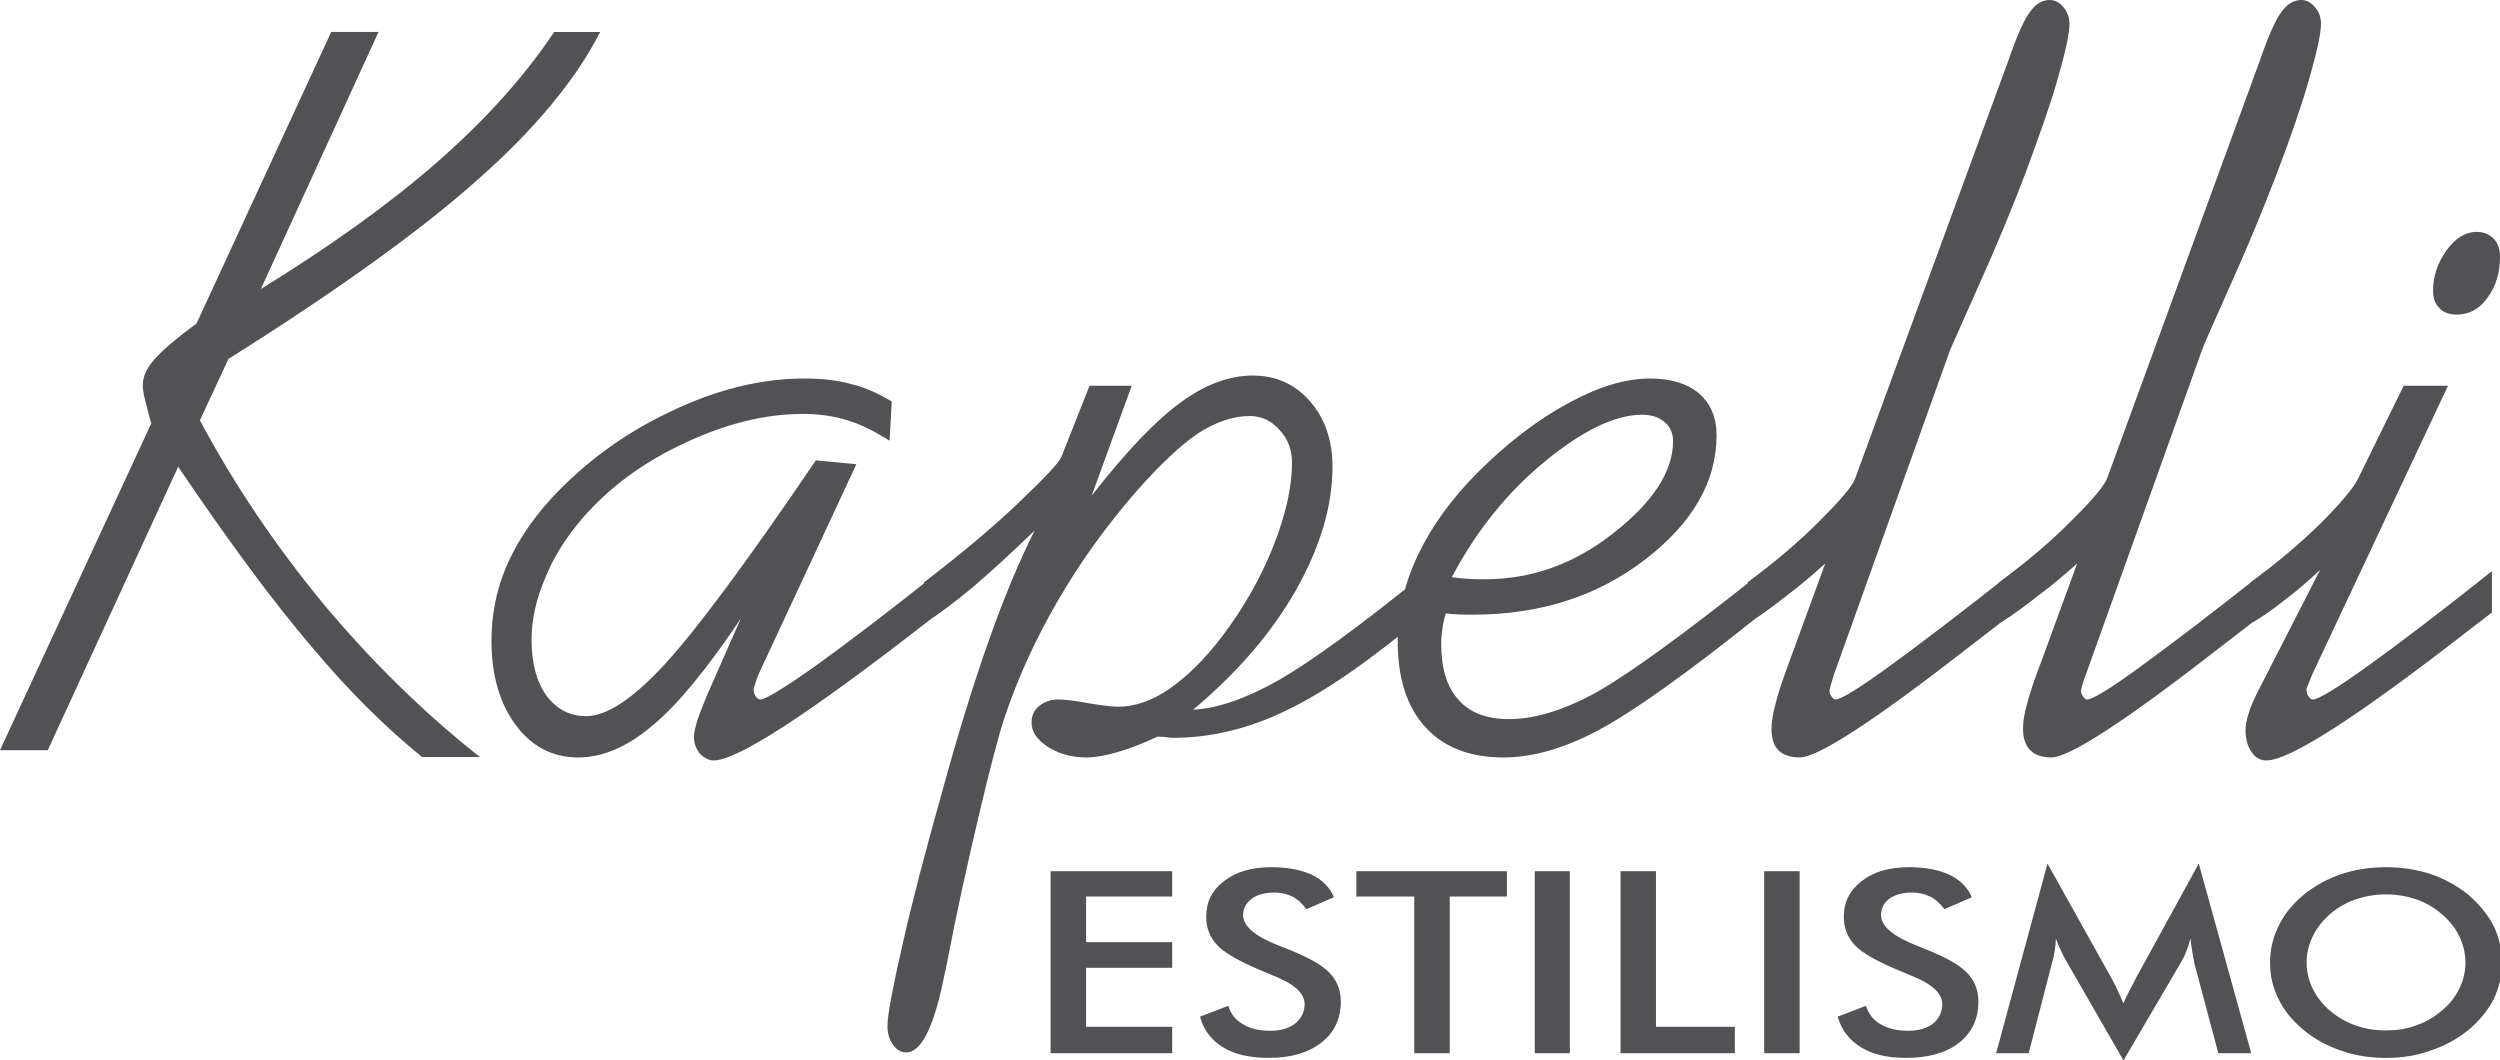
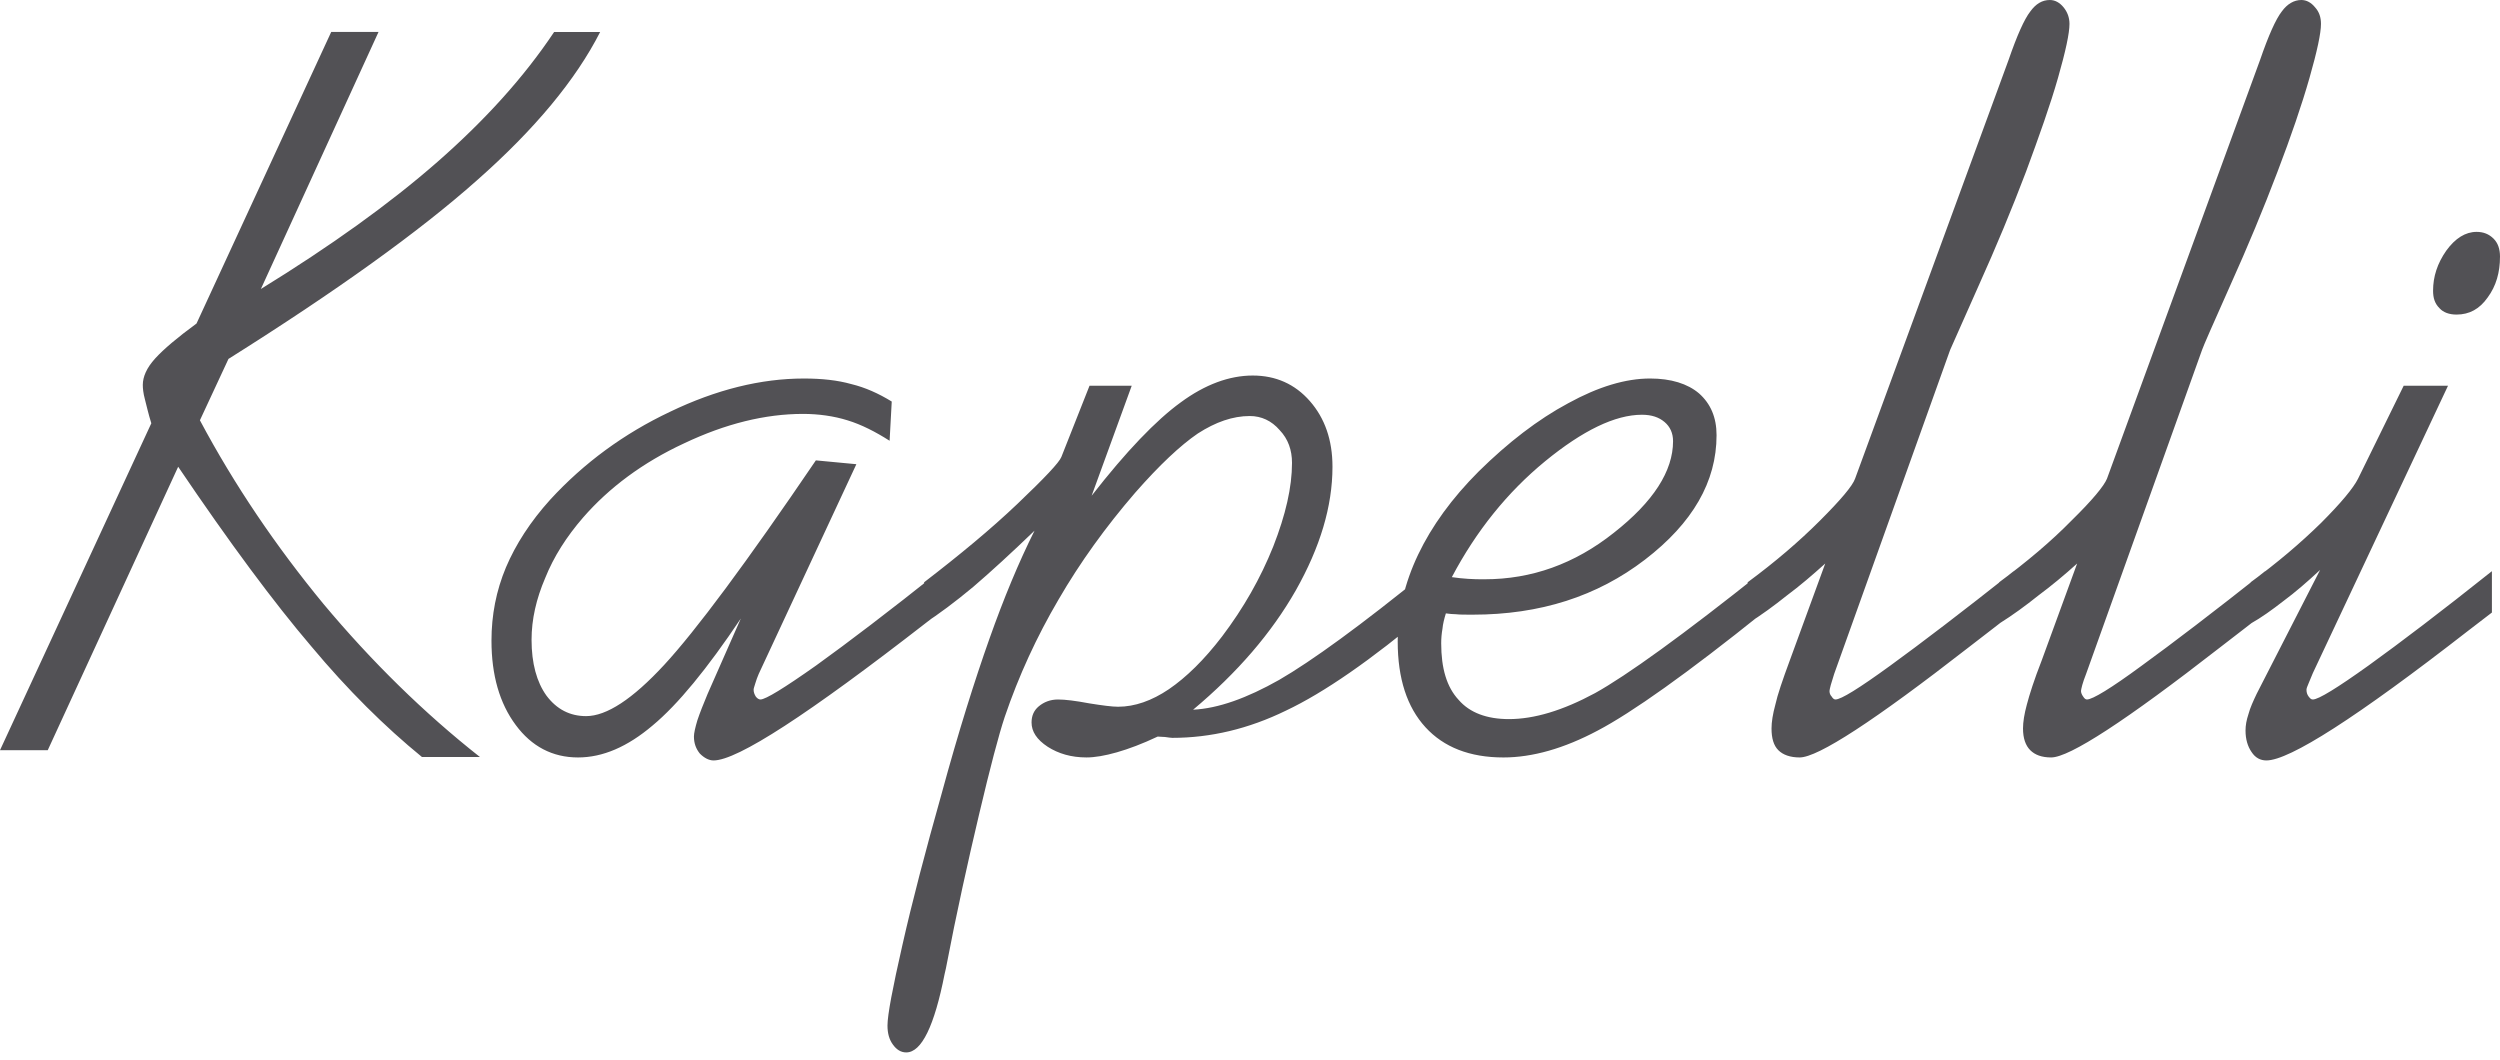
<svg xmlns="http://www.w3.org/2000/svg" version="1.1" id="Layer_1" x="0px" y="0px" width="300px" height="127.253px" viewBox="0 0 300 127.253" enable-background="new 0 0 300 127.253" xml:space="preserve">
  <g>
    <path fill="#525155" d="M0,90.025l18.159-39.232c-0.358-1.125-0.563-2.097-0.768-2.865s-0.255-1.331-0.255-1.739   c0-0.972,0.46-2.046,1.483-3.171c1.024-1.125,2.66-2.507,4.962-4.195L39.745,3.836h5.678L31.305,34.68   c8.389-5.166,15.447-10.23,21.176-15.243c5.78-5.063,10.435-10.23,14.016-15.601h5.523c-2.916,5.729-7.826,11.662-14.782,17.8   c-6.905,6.139-16.88,13.299-29.821,21.433l-3.427,7.365c4.143,7.776,9.105,15.09,14.834,22.047   c5.78,6.905,12.02,13.043,18.772,18.362h-6.957c-4.45-3.633-8.9-8.03-13.299-13.299c-4.45-5.218-9.77-12.379-15.959-21.535   L5.729,90.025H0z M91.048,80.869c-0.153,0.359-0.307,0.768-0.409,1.127c-0.103,0.357-0.205,0.613-0.205,0.766   c0,0.309,0.102,0.563,0.255,0.818c0.153,0.205,0.358,0.359,0.563,0.359c0.613,0,2.865-1.382,6.701-4.093   c3.836-2.763,8.747-6.497,14.782-11.305v4.962l-1.535,1.177c-14.219,11.049-22.71,16.573-25.575,16.573   c-0.563,0-1.126-0.309-1.637-0.818c-0.461-0.563-0.716-1.227-0.716-2.047c0-0.408,0.153-1.072,0.41-1.943   c0.307-0.921,0.716-1.943,1.228-3.172l3.99-9.054c-4.041,6.036-7.571,10.333-10.588,12.839c-3.018,2.559-5.984,3.836-8.951,3.836   c-3.07,0-5.576-1.328-7.468-3.887c-1.943-2.608-2.916-5.984-2.916-10.128c0-3.069,0.563-5.984,1.739-8.798   c1.176-2.762,2.916-5.473,5.319-8.133c4.041-4.398,8.849-7.928,14.374-10.537c5.524-2.659,10.896-3.99,16.062-3.99   c2.148,0,4.041,0.205,5.678,0.666c1.688,0.409,3.273,1.125,4.859,2.097l-0.256,4.706c-1.688-1.074-3.376-1.943-5.064-2.456   c-1.636-0.511-3.478-0.767-5.319-0.767c-4.553,0-9.31,1.176-14.271,3.529c-4.961,2.302-9.003,5.32-12.123,8.901   c-1.995,2.302-3.529,4.706-4.553,7.264c-1.074,2.506-1.636,4.961-1.636,7.416c0,2.814,0.613,5.064,1.791,6.701   c1.228,1.637,2.813,2.455,4.757,2.455c2.455,0,5.575-2.045,9.36-6.139c3.785-4.092,9.873-12.275,18.209-24.551l4.86,0.46   L91.048,80.869z M124.143,63.682c-2.762,2.66-5.218,4.911-7.366,6.752c-2.148,1.79-4.143,3.274-5.882,4.399v-4.961   c4.194-3.224,7.979-6.344,11.202-9.413c3.274-3.12,5.012-4.961,5.268-5.626l3.377-8.542h5.063l-4.808,13.197   c4.143-5.32,7.723-9.054,10.689-11.202c2.916-2.148,5.832-3.222,8.645-3.222c2.763,0,5.063,1.023,6.854,3.069   c1.79,2.046,2.712,4.655,2.712,7.877c0,4.757-1.484,9.667-4.4,14.833c-2.915,5.115-7.008,9.873-12.326,14.322   c3.018-0.152,6.445-1.381,10.331-3.58c3.888-2.25,9.821-6.547,17.802-13.044v4.962c-6.753,5.678-12.431,9.617-16.982,11.766   c-4.501,2.199-9.054,3.273-13.658,3.273c-0.203,0-0.459-0.053-0.869-0.104c-0.357,0-0.664-0.051-0.869-0.051   c-1.842,0.871-3.479,1.484-4.91,1.893s-2.66,0.613-3.633,0.613c-1.84,0-3.375-0.459-4.653-1.277   c-1.331-0.871-1.944-1.842-1.944-2.916c0-0.768,0.255-1.432,0.869-1.944c0.614-0.511,1.381-0.817,2.303-0.817   c0.869,0,2.097,0.153,3.734,0.46c1.584,0.255,2.762,0.409,3.477,0.409c1.996,0,4.042-0.716,6.088-2.098   c2.098-1.432,4.245-3.529,6.395-6.342c2.557-3.377,4.603-6.957,6.138-10.793c1.483-3.786,2.25-7.11,2.25-10.026   c0-1.535-0.46-2.864-1.483-3.938c-0.972-1.125-2.199-1.688-3.58-1.688c-2.046,0-4.092,0.716-6.241,2.097   c-2.097,1.433-4.603,3.785-7.519,7.11c-3.529,4.092-6.598,8.338-9.207,12.839c-2.609,4.45-4.757,9.104-6.445,14.066   c-0.716,2.147-1.739,6.036-3.069,11.663s-2.711,11.814-3.99,18.516l-0.153,0.666c-1.228,6.238-2.762,9.41-4.604,9.41   c-0.666,0-1.176-0.357-1.586-0.92c-0.46-0.613-0.666-1.381-0.666-2.303c0-1.277,0.614-4.5,1.791-9.666   c1.177-5.219,2.762-11.254,4.706-18.158c2.046-7.52,3.99-13.658,5.729-18.568S122.25,67.468,124.143,63.682L124.143,63.682z    M211.561,68.542v4.962c-9.105,7.314-15.756,12.021-19.848,14.17c-4.041,2.148-7.826,3.221-11.305,3.221   c-4.04,0-7.159-1.227-9.358-3.631c-2.201-2.404-3.325-5.831-3.325-10.281c0-3.479,0.817-7.008,2.454-10.436   c1.638-3.426,4.041-6.751,7.264-9.974c3.53-3.479,7.11-6.241,10.741-8.185c3.632-1.995,6.905-2.967,9.822-2.967   c2.506,0,4.501,0.614,5.882,1.791c1.38,1.228,2.098,2.865,2.098,5.013c0,5.576-2.865,10.537-8.595,14.937   c-5.729,4.398-12.582,6.598-20.665,6.598c-0.92,0-1.584,0-1.995-0.051c-0.408,0-0.817-0.051-1.227-0.103   c-0.204,0.665-0.357,1.278-0.408,1.842c-0.103,0.562-0.153,1.177-0.153,1.739c0,3.018,0.664,5.268,2.097,6.803   c1.329,1.534,3.375,2.302,6.035,2.302c3.018,0,6.444-1.022,10.332-3.12C195.191,81.074,201.944,76.214,211.561,68.542   L211.561,68.542z M174.22,69.257c0.666,0.104,1.279,0.154,1.943,0.205c0.615,0.051,1.331,0.051,1.995,0.051   c5.627,0,10.793-1.84,15.498-5.574c4.759-3.734,7.111-7.417,7.111-10.998c0-0.972-0.358-1.739-1.022-2.301   c-0.666-0.563-1.535-0.87-2.712-0.87c-3.224,0-7.11,1.893-11.611,5.575C180.87,59.08,177.136,63.733,174.22,69.257L174.22,69.257z    M241.636,68.542v4.962c-1.277,0.973-3.067,2.404-5.42,4.194c-11.305,8.798-18.058,13.196-20.257,13.196   c-1.126,0-1.995-0.307-2.557-0.869c-0.564-0.563-0.819-1.432-0.819-2.607c0-0.768,0.153-1.739,0.461-2.865   c0.256-1.176,0.869-2.967,1.738-5.319l4.247-11.612c-1.535,1.382-3.02,2.66-4.605,3.838c-1.534,1.227-3.067,2.352-4.705,3.375   v-4.961c3.325-2.456,6.189-4.91,8.695-7.417c2.456-2.455,3.887-4.143,4.195-5.013l18.413-50.23c1.024-2.967,1.893-4.911,2.61-5.831   C244.297,0.46,245.063,0,245.985,0c0.613,0,1.175,0.307,1.637,0.87c0.46,0.562,0.716,1.228,0.716,1.995   c0,1.125-0.46,3.273-1.382,6.496c-0.92,3.222-2.25,6.956-3.836,11.252c-1.688,4.451-3.581,9.003-5.678,13.658   c-2.098,4.706-3.222,7.263-3.428,7.724l-13.913,38.874c-0.153,0.512-0.307,0.973-0.408,1.331c-0.103,0.409-0.153,0.613-0.153,0.716   c0,0.205,0.051,0.461,0.255,0.664c0.153,0.256,0.307,0.359,0.46,0.359c0.667,0,2.814-1.33,6.549-4.042   C230.538,77.187,235.498,73.402,241.636,68.542L241.636,68.542z M271.815,68.542v4.962c-1.277,0.973-3.068,2.404-5.422,4.194   c-11.303,8.798-18.056,13.196-20.255,13.196c-1.126,0-1.944-0.307-2.506-0.869c-0.564-0.563-0.871-1.432-0.871-2.607   c0-0.768,0.153-1.739,0.46-2.865c0.307-1.176,0.871-2.967,1.791-5.319l4.245-11.612c-1.533,1.382-3.068,2.66-4.654,3.838   c-1.535,1.227-3.069,2.352-4.705,3.375v-4.961c3.323-2.456,6.24-4.91,8.694-7.417c2.506-2.455,3.888-4.143,4.245-5.013   l18.364-50.23c1.022-2.967,1.893-4.911,2.608-5.831C274.477,0.46,275.294,0,276.164,0c0.613,0,1.176,0.307,1.636,0.87   c0.513,0.562,0.717,1.228,0.717,1.995c0,1.125-0.46,3.273-1.381,6.496c-0.92,3.222-2.199,6.956-3.837,11.252   c-1.688,4.451-3.58,9.003-5.678,13.658c-2.097,4.706-3.223,7.263-3.376,7.724l-13.913,38.874c-0.204,0.512-0.357,0.973-0.46,1.331   c-0.102,0.409-0.153,0.613-0.153,0.716c0,0.205,0.103,0.461,0.256,0.664c0.153,0.256,0.307,0.359,0.46,0.359   c0.664,0,2.865-1.33,6.549-4.042C260.716,77.187,265.678,73.402,271.815,68.542L271.815,68.542z M277.544,80.767   c-0.204,0.461-0.357,0.869-0.511,1.229c-0.153,0.357-0.256,0.613-0.256,0.766c0,0.359,0.103,0.615,0.256,0.818   c0.204,0.256,0.307,0.359,0.511,0.359c0.666,0,2.917-1.382,6.702-4.093c3.836-2.763,8.746-6.497,14.783-11.305v4.962l-2.865,2.199   c-13.351,10.385-21.433,15.551-24.195,15.551c-0.716,0-1.329-0.309-1.79-1.023c-0.46-0.664-0.716-1.535-0.716-2.557   c0-0.615,0.103-1.229,0.357-1.995c0.205-0.768,0.564-1.535,0.973-2.405l7.622-14.885c-1.535,1.433-3.019,2.711-4.4,3.734   c-1.38,1.074-2.659,1.994-3.938,2.711v-4.961c3.223-2.354,5.984-4.707,8.44-7.111c2.404-2.404,3.888-4.194,4.45-5.319l5.474-11.151   h5.319L277.544,80.767z M294.782,37.749c-0.869,0-1.586-0.255-2.046-0.768c-0.563-0.562-0.767-1.227-0.767-2.097   c0-1.688,0.511-3.273,1.586-4.809c1.073-1.483,2.302-2.25,3.632-2.25c0.817,0,1.482,0.255,2.046,0.818   c0.511,0.511,0.767,1.228,0.767,2.148c0,1.893-0.46,3.53-1.483,4.911C297.545,37.084,296.317,37.749,294.782,37.749L294.782,37.749   z" />
-     <path fill="#525155" d="M126.072,126.386v-21.843h14.59v3.041h-10.334v5.47h10.334v3.084h-10.334v7.078h10.334v3.17H126.072z    M144.005,122l3.387-1.303c0.304,0.998,0.912,1.736,1.781,2.214c0.825,0.521,1.91,0.782,3.256,0.782   c1.259,0,2.258-0.304,2.996-0.869c0.737-0.608,1.129-1.39,1.129-2.344c0-1.304-1.26-2.433-3.821-3.431   c-0.347-0.174-0.652-0.261-0.824-0.347c-2.867-1.174-4.777-2.217-5.732-3.17c-0.955-0.957-1.433-2.129-1.433-3.517   c0-1.782,0.694-3.214,2.171-4.3c1.433-1.131,3.343-1.651,5.645-1.651c1.954,0,3.561,0.306,4.864,0.912   c1.258,0.608,2.17,1.521,2.647,2.692l-3.299,1.433c-0.521-0.692-1.086-1.215-1.694-1.519c-0.651-0.305-1.346-0.478-2.171-0.478   c-1.129,0-2.041,0.261-2.692,0.738c-0.695,0.521-1.042,1.172-1.042,1.996c0,1.303,1.476,2.563,4.428,3.692   c0.218,0.086,0.392,0.172,0.564,0.217c2.563,0.997,4.343,1.953,5.298,2.91c0.955,0.953,1.434,2.127,1.434,3.56   c0,2.041-0.782,3.69-2.346,4.906c-1.563,1.217-3.646,1.823-6.296,1.823c-2.214,0-4.039-0.39-5.471-1.26   C145.352,124.823,144.44,123.608,144.005,122L144.005,122z M173.968,107.584v18.802h-4.257v-18.802h-6.947v-3.041h18.064v3.041   H173.968z M184.172,126.386v-21.843h4.212v21.843H184.172z M194.462,126.386v-21.843h4.255v18.673h9.466v3.17H194.462z    M211.701,126.386v-21.843h4.255v21.843H211.701z M220.516,122l3.387-1.303c0.348,0.998,0.911,1.736,1.781,2.214   c0.867,0.521,1.953,0.782,3.299,0.782c1.261,0,2.258-0.304,2.997-0.869c0.737-0.608,1.086-1.39,1.086-2.344   c0-1.304-1.26-2.433-3.778-3.431c-0.391-0.174-0.651-0.261-0.825-0.347c-2.909-1.174-4.819-2.217-5.775-3.17   c-0.954-0.957-1.434-2.129-1.434-3.517c0-1.782,0.739-3.214,2.173-4.3c1.431-1.131,3.344-1.651,5.688-1.651   c1.91,0,3.517,0.306,4.819,0.912c1.304,0.608,2.171,1.521,2.692,2.692l-3.299,1.433c-0.522-0.692-1.086-1.215-1.737-1.519   c-0.609-0.305-1.346-0.478-2.129-0.478c-1.171,0-2.084,0.261-2.734,0.738c-0.696,0.521-0.999,1.172-0.999,1.996   c0,1.303,1.477,2.563,4.429,3.692c0.218,0.086,0.391,0.172,0.521,0.217c2.563,0.997,4.342,1.953,5.297,2.91   c0.956,0.953,1.433,2.127,1.433,3.56c0,2.041-0.781,3.69-2.301,4.906c-1.563,1.217-3.691,1.823-6.339,1.823   c-2.216,0-4.04-0.39-5.428-1.26C221.905,124.823,220.993,123.608,220.516,122L220.516,122z M263.329,115.618   c-0.043-0.174-0.13-0.651-0.26-1.435c-0.087-0.606-0.174-1.129-0.217-1.563c-0.13,0.478-0.261,1-0.478,1.478   c-0.175,0.521-0.436,1-0.738,1.521l-6.817,11.636l-6.817-11.854c-0.304-0.478-0.521-0.956-0.739-1.434   c-0.217-0.433-0.39-0.912-0.563-1.347c0,0.435-0.044,0.957-0.13,1.435c-0.087,0.521-0.174,1.043-0.348,1.563l-2.779,10.769h-3.907   l6.164-22.753l7.687,13.764c0.131,0.217,0.304,0.608,0.564,1.086c0.219,0.521,0.521,1.129,0.869,1.911   c0.261-0.651,0.651-1.434,1.173-2.389c0.13-0.261,0.26-0.478,0.304-0.608l7.554-13.764l6.297,22.753h-3.95L263.329,115.618z    M295.853,115.53c0-1.129-0.26-2.171-0.737-3.17c-0.479-0.998-1.173-1.867-2.085-2.648c-0.868-0.78-1.867-1.346-3.038-1.78   c-1.174-0.392-2.39-0.607-3.648-0.607c-1.302,0-2.519,0.216-3.691,0.607c-1.129,0.39-2.17,1-3.083,1.78   c-0.868,0.781-1.563,1.65-2.04,2.648c-0.478,0.999-0.739,2.041-0.739,3.17c0,1.086,0.262,2.127,0.739,3.127   c0.477,0.955,1.172,1.867,2.04,2.604c0.913,0.783,1.954,1.39,3.083,1.781c1.173,0.434,2.39,0.608,3.691,0.608   c1.259,0,2.475-0.175,3.604-0.608c1.171-0.392,2.171-0.998,3.082-1.781c0.912-0.737,1.606-1.649,2.085-2.604   C295.593,117.657,295.853,116.616,295.853,115.53L295.853,115.53z M300.238,115.53c0,1.521-0.347,2.998-0.999,4.387   c-0.737,1.388-1.736,2.605-3.04,3.691c-1.345,1.086-2.864,1.909-4.558,2.474c-1.693,0.608-3.476,0.868-5.298,0.868   c-1.867,0-3.691-0.26-5.385-0.868c-1.693-0.564-3.213-1.388-4.517-2.474c-1.303-1.086-2.344-2.304-2.996-3.691   c-0.693-1.346-1.041-2.823-1.041-4.387s0.348-3.039,1.041-4.429c0.652-1.39,1.693-2.647,2.996-3.733   c1.348-1.086,2.867-1.91,4.517-2.476c1.693-0.565,3.474-0.826,5.385-0.826c1.867,0,3.648,0.261,5.341,0.826   c1.65,0.565,3.17,1.39,4.515,2.476c1.304,1.129,2.303,2.344,3.04,3.733C299.892,112.491,300.238,113.966,300.238,115.53   L300.238,115.53z" />
  </g>
</svg>